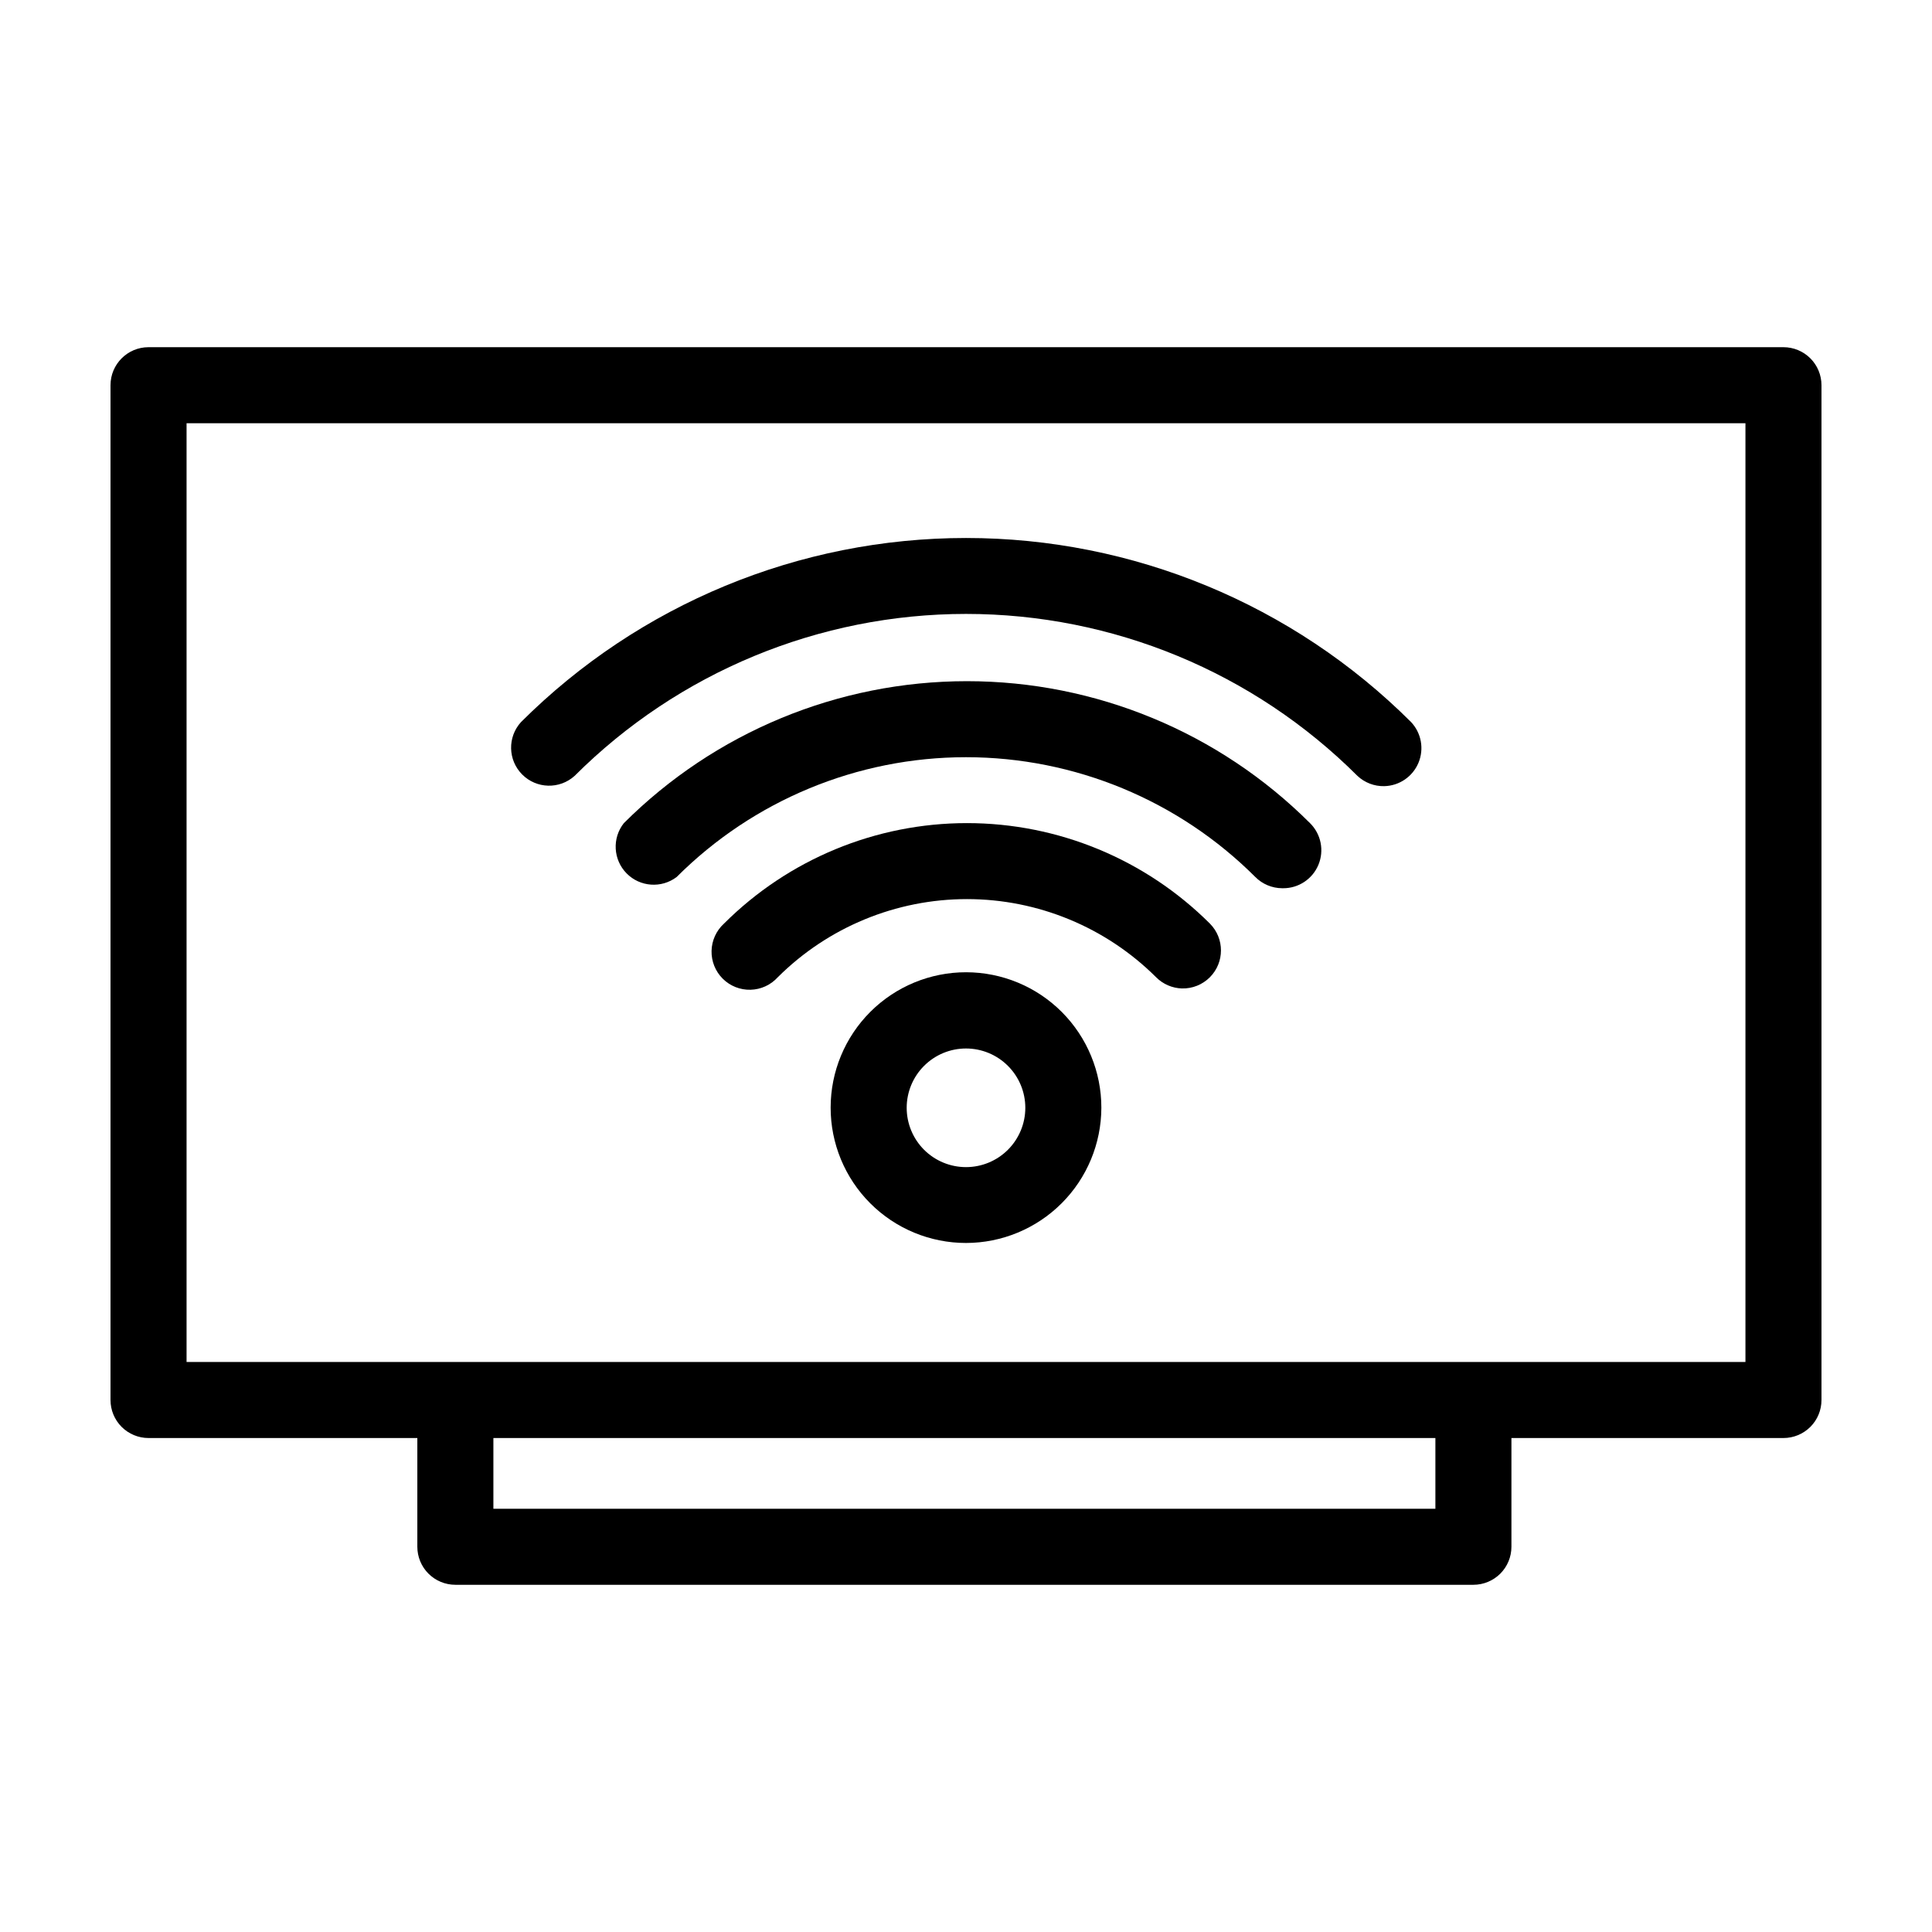
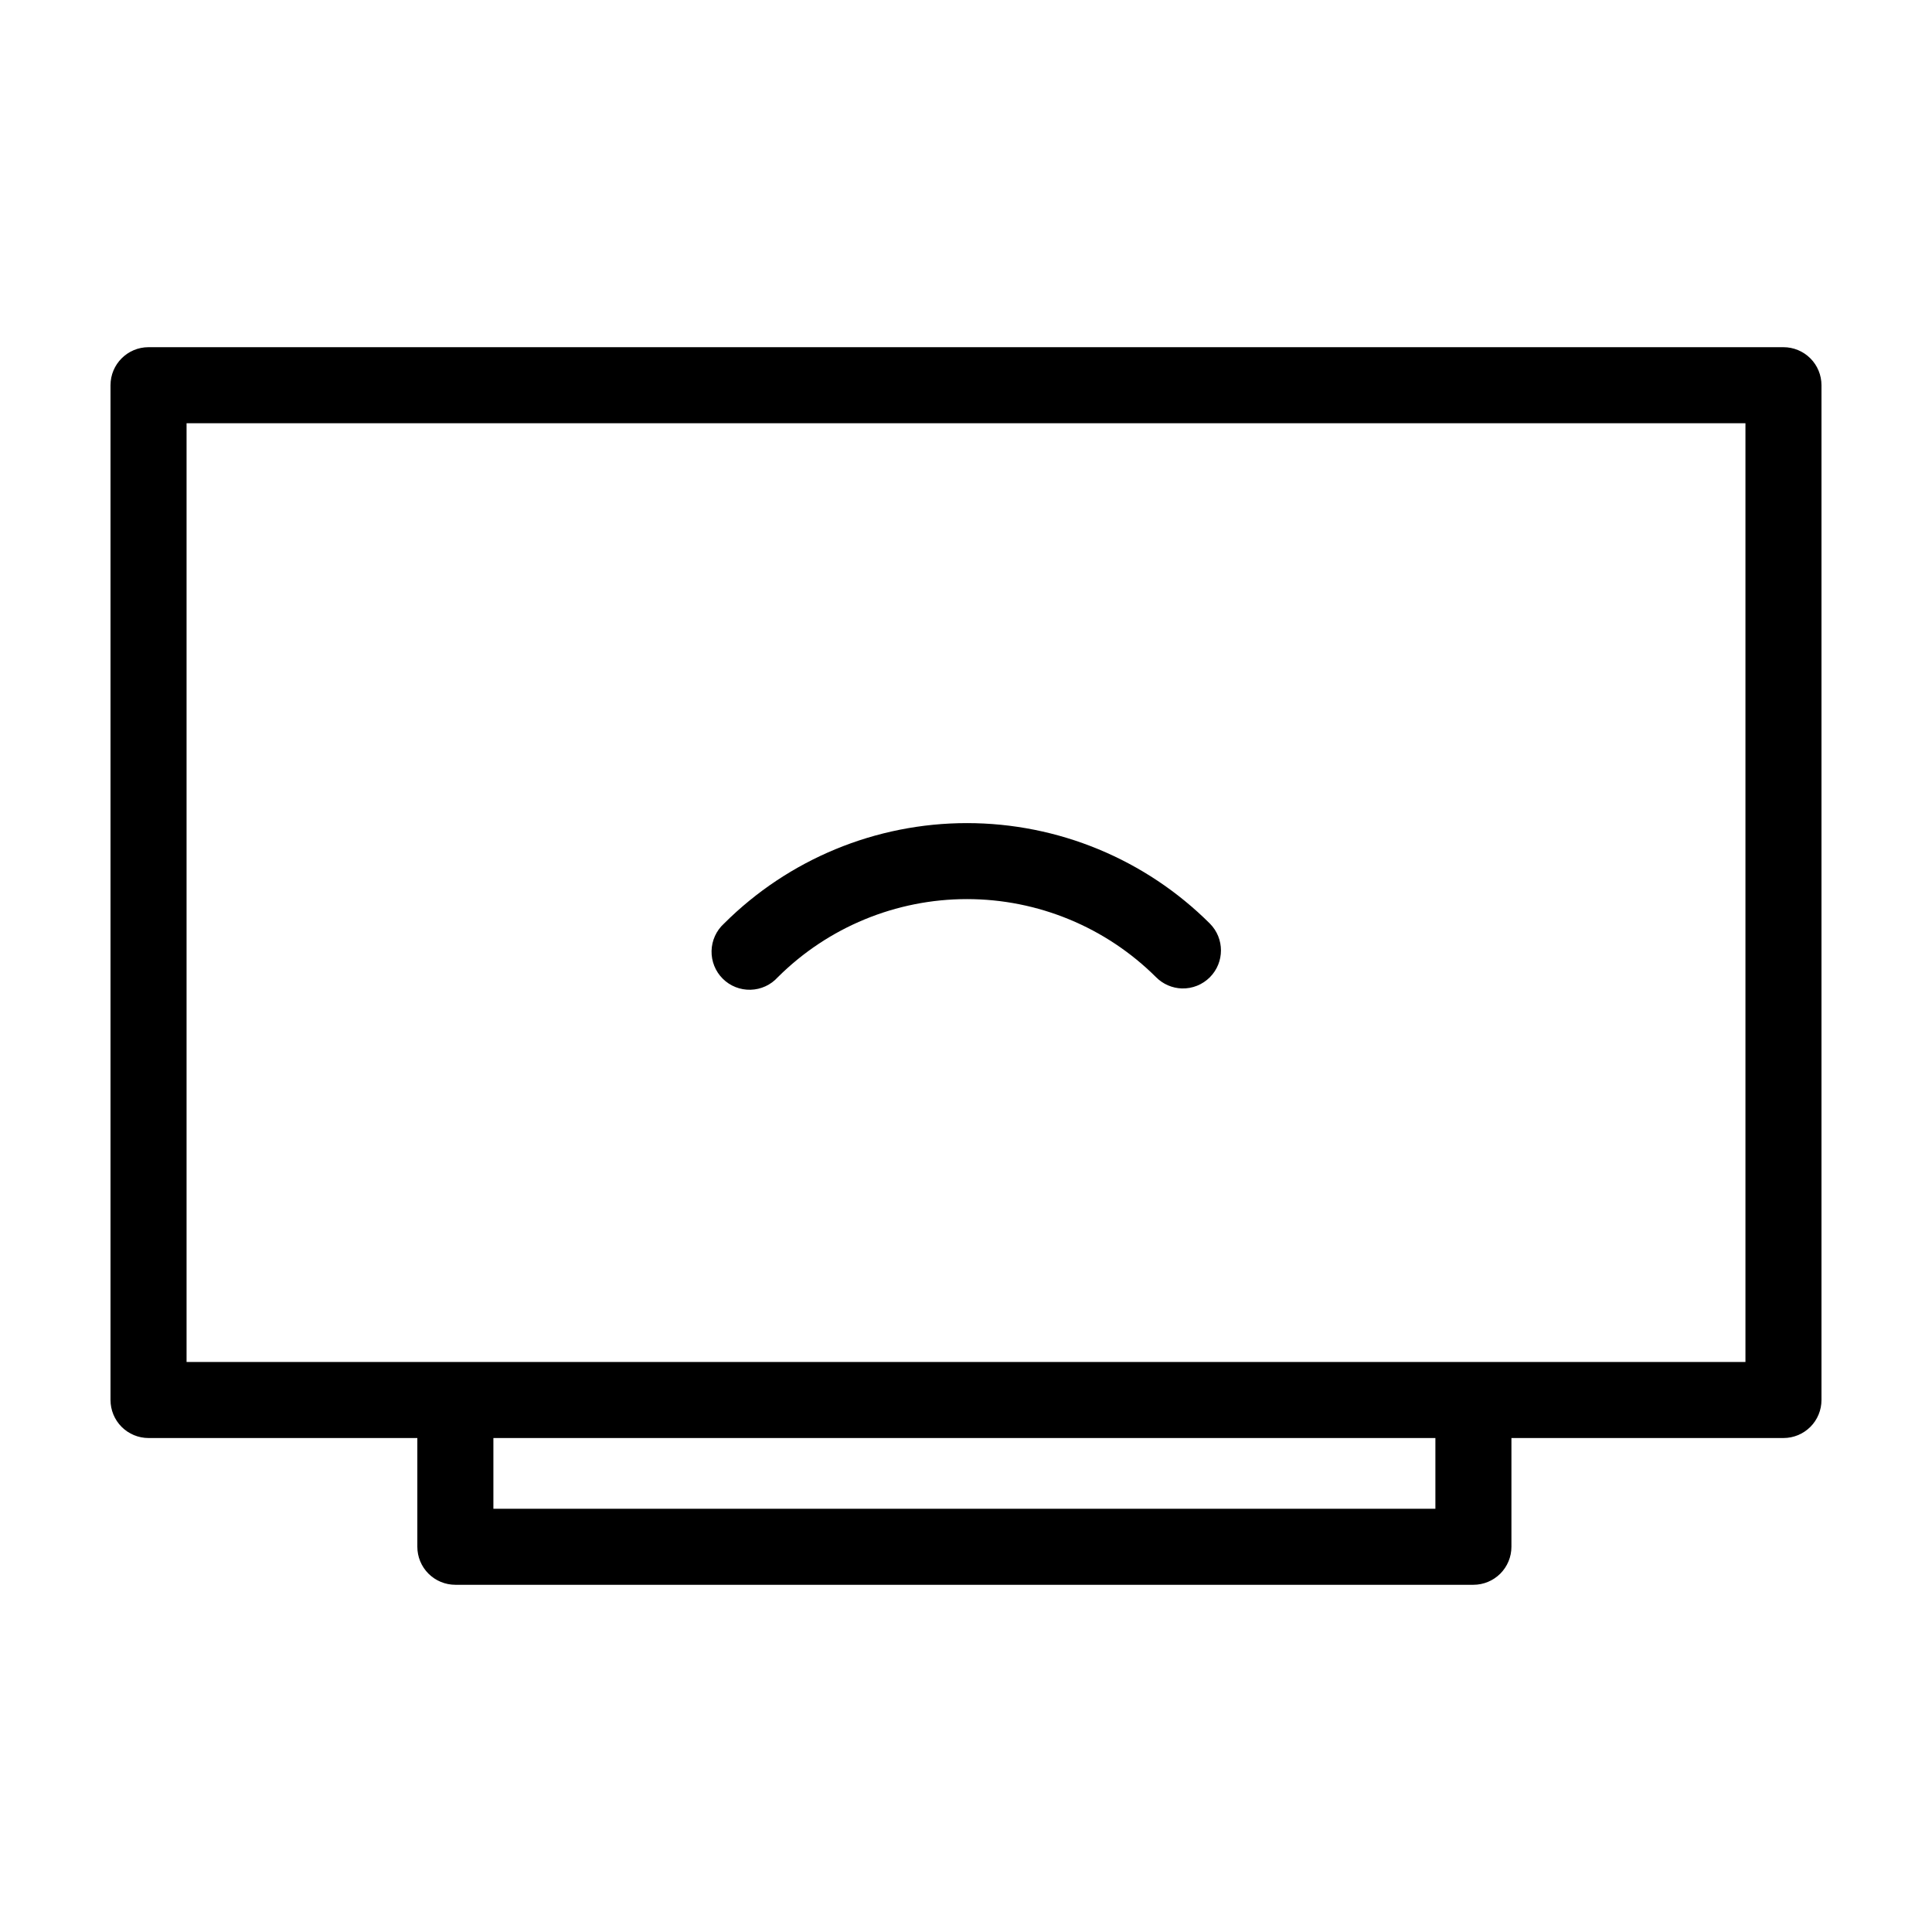
<svg xmlns="http://www.w3.org/2000/svg" fill="#000000" width="800px" height="800px" version="1.1" viewBox="144 144 512 512">
  <g>
    <path d="m616.64 236.01h-433.28c-5.562 0-10.074 4.512-10.074 10.078v268.93c0 2.672 1.062 5.234 2.949 7.125 1.891 1.887 4.453 2.949 7.125 2.949h71.238v28.82c0 2.672 1.062 5.234 2.953 7.125 1.891 1.887 4.453 2.949 7.125 2.949h269.79c2.672 0 5.234-1.062 7.125-2.949 1.891-1.891 2.953-4.453 2.953-7.125v-28.82h72.094c2.672 0 5.234-1.062 7.125-2.949 1.891-1.891 2.949-4.453 2.949-7.125v-268.93c0-2.672-1.059-5.238-2.949-7.125-1.891-1.891-4.453-2.953-7.125-2.953zm-92.246 307.83h-249.64v-18.742h249.64zm82.168-38.895h-413.12v-248.78h413.12z" />
-     <path d="m400 473.4c-9.52 0-18.645-3.781-25.371-10.512-6.731-6.731-10.508-15.859-10.5-25.375 0.004-9.516 3.789-18.641 10.523-25.367 6.734-6.723 15.863-10.496 25.379-10.488 9.516 0.012 18.641 3.801 25.363 10.535 6.719 6.738 10.488 15.871 10.477 25.387-0.027 9.5-3.816 18.605-10.539 25.316-6.723 6.715-15.832 10.492-25.332 10.504zm0-51.539c-4.172 0-8.168 1.656-11.117 4.606-2.945 2.945-4.602 6.945-4.602 11.113s1.656 8.168 4.602 11.117c2.949 2.945 6.945 4.602 11.117 4.602 4.168 0 8.164-1.656 11.113-4.602 2.949-2.949 4.606-6.949 4.606-11.117s-1.656-8.168-4.606-11.113c-2.949-2.949-6.945-4.606-11.113-4.606z" />
    <path d="m457.23 405.95c-2.578-0.078-5.031-1.141-6.852-2.973-13.312-13.262-31.34-20.707-50.129-20.707s-36.816 7.445-50.129 20.707c-1.848 2.047-4.457 3.246-7.211 3.316-2.758 0.074-5.426-0.984-7.379-2.934-1.953-1.945-3.023-4.609-2.961-7.367 0.062-2.758 1.254-5.367 3.293-7.227 17.086-17.055 40.242-26.633 64.387-26.633s47.301 9.578 64.387 26.633c3.906 3.934 3.906 10.277 0 14.211-1.953 1.965-4.633 3.043-7.406 2.973z" />
-     <path d="m483.78 379.39c-2.668-0.012-5.223-1.082-7.102-2.973-20.344-20.332-47.922-31.75-76.68-31.75s-56.34 11.418-76.68 31.75c-4.039 3.055-9.723 2.641-13.273-0.973-3.547-3.617-3.863-9.305-0.734-13.285 24.129-24.102 56.836-37.641 90.938-37.641s66.812 13.539 90.938 37.641c2.906 2.883 3.781 7.234 2.211 11.016-1.57 3.781-5.269 6.238-9.363 6.215z" />
-     <path d="m510.84 352.34c-2.633 0.055-5.18-0.922-7.102-2.723-27.527-27.484-64.836-42.922-103.73-42.922-38.902 0-76.211 15.438-103.73 42.922-3.988 3.602-10.102 3.441-13.891-0.367-3.793-3.805-3.934-9.914-0.316-13.891 31.301-31.238 73.715-48.785 117.94-48.785 44.223 0 86.637 17.547 117.94 48.785 2.723 2.898 3.492 7.125 1.957 10.793-1.535 3.672-5.086 6.094-9.062 6.188z" />
  </g>
</svg>